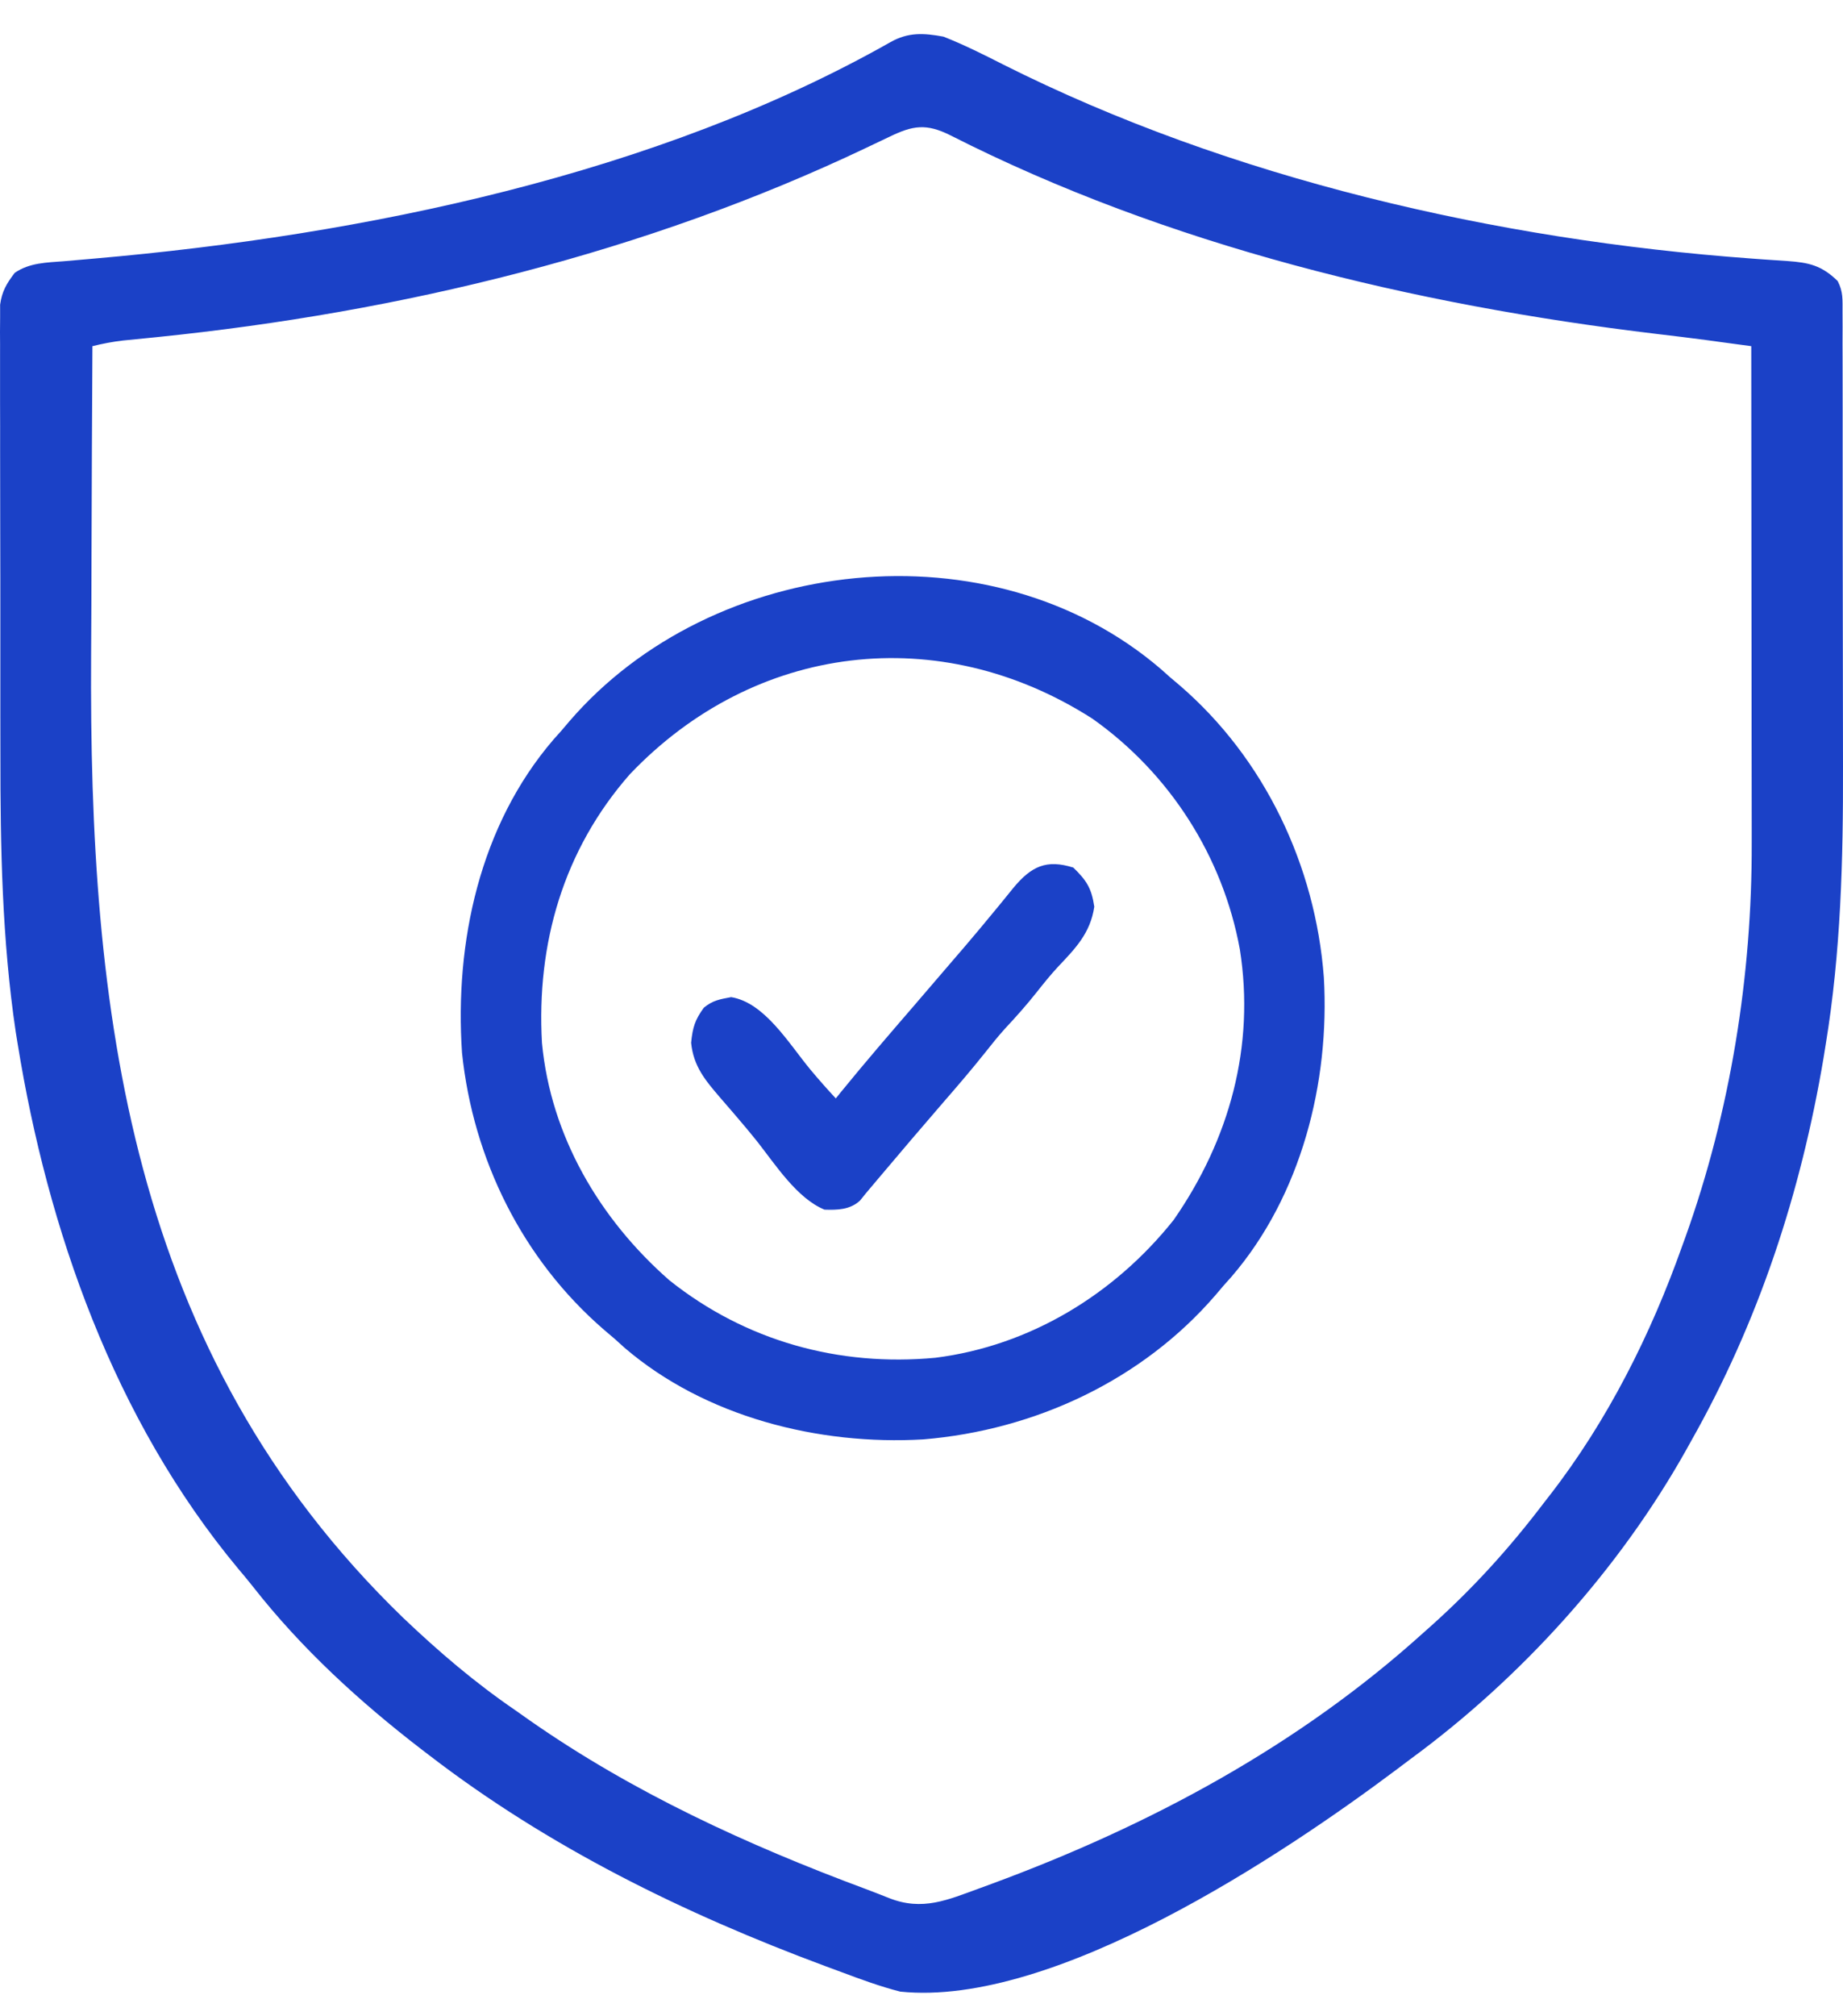
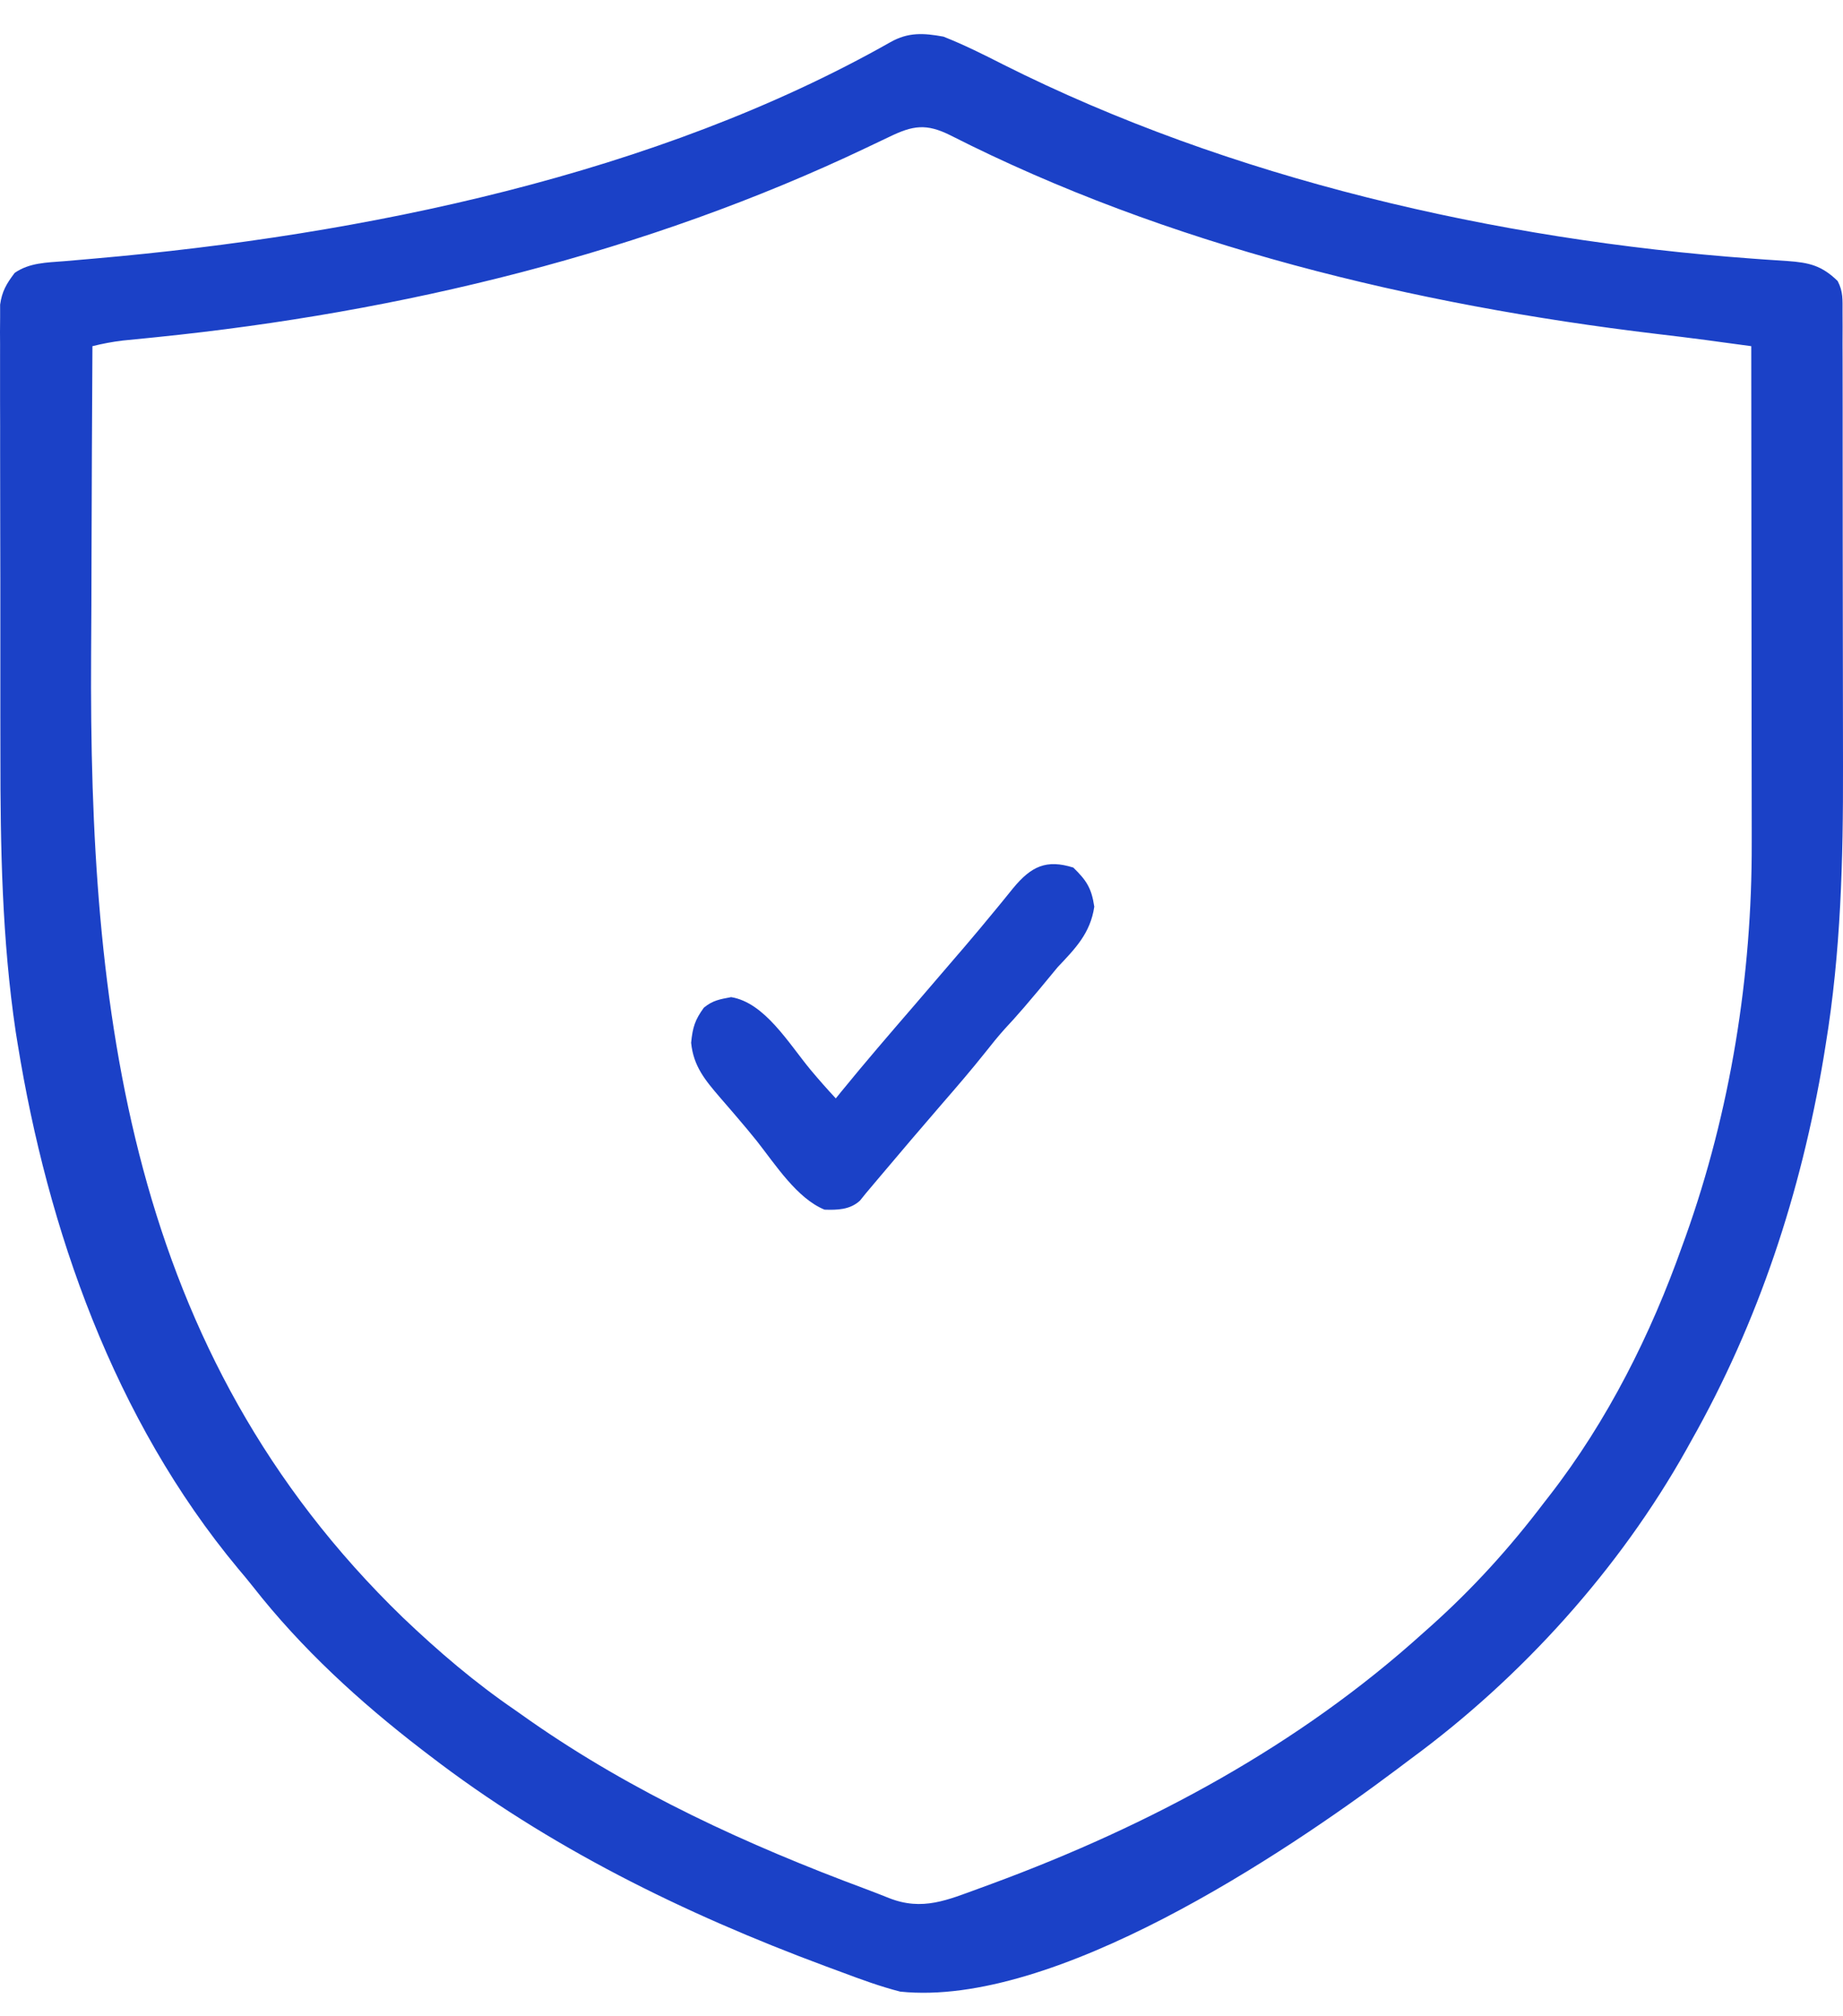
<svg xmlns="http://www.w3.org/2000/svg" width="32" height="35" viewBox="0 0 32 35" fill="none">
  <path d="M16.381 0.636C16.739 0.777 17.076 0.946 17.418 1.12C21.358 3.1 25.974 4.164 30.409 4.488C30.517 4.496 30.517 4.496 30.628 4.504C30.763 4.514 30.899 4.523 31.034 4.531C31.413 4.558 31.631 4.609 31.907 4.878C32.006 5.066 31.991 5.208 31.992 5.419C31.992 5.504 31.992 5.589 31.993 5.677C31.992 5.772 31.992 5.867 31.992 5.961C31.993 6.061 31.993 6.16 31.993 6.26C31.994 6.531 31.994 6.803 31.994 7.074C31.994 7.244 31.994 7.415 31.994 7.585C31.995 8.181 31.995 8.777 31.995 9.373C31.995 9.925 31.996 10.476 31.997 11.028C31.998 11.504 31.999 11.98 31.999 12.456C31.999 12.739 31.999 13.022 32 13.305C32.004 14.921 31.963 16.529 31.7 18.13C31.681 18.247 31.681 18.247 31.662 18.366C31.269 20.701 30.539 22.939 29.356 25.027C29.318 25.096 29.318 25.096 29.279 25.166C28.125 27.224 26.433 29.112 24.481 30.542C24.371 30.625 24.371 30.625 24.258 30.71C22.272 32.2 18.304 34.849 15.631 34.572C15.283 34.483 14.952 34.361 14.618 34.236C14.522 34.2 14.426 34.165 14.331 34.13C11.862 33.213 9.517 32.057 7.455 30.471C7.415 30.44 7.375 30.41 7.333 30.378C6.242 29.54 5.23 28.612 4.393 27.543C4.31 27.437 4.223 27.334 4.136 27.231C1.977 24.637 0.827 21.336 0.306 18.116C0.295 18.049 0.284 17.982 0.273 17.912C0.035 16.314 0.006 14.707 0.007 13.097C0.007 12.873 0.007 12.649 0.006 12.425C0.006 11.897 0.006 11.37 0.006 10.842C0.006 10.3 0.006 9.757 0.004 9.214C0.003 8.745 0.002 8.276 0.002 7.806C0.003 7.528 0.002 7.249 0.001 6.97C0 6.709 0 6.448 0.001 6.187C0.002 6.046 0.001 5.905 0 5.764C0.001 5.68 0.001 5.596 0.002 5.509C0.002 5.436 0.002 5.364 0.002 5.288C0.034 5.058 0.112 4.925 0.255 4.737C0.51 4.56 0.809 4.558 1.115 4.534C1.23 4.524 1.346 4.514 1.461 4.504C1.522 4.499 1.583 4.493 1.645 4.488C6.309 4.081 11.4 3.031 15.462 0.731C15.768 0.558 16.035 0.572 16.381 0.636ZM15.44 2.376C15.356 2.416 15.272 2.455 15.185 2.497C15.141 2.518 15.096 2.54 15.049 2.562C11.22 4.385 6.969 5.42 2.716 5.853C2.664 5.859 2.612 5.864 2.558 5.869C2.417 5.884 2.276 5.897 2.135 5.911C1.951 5.933 1.783 5.965 1.605 6.009C1.598 7.228 1.592 8.447 1.589 9.666C1.588 10.232 1.586 10.798 1.582 11.365C1.545 17.515 2.225 23.465 6.998 28.081C7.615 28.669 8.245 29.208 8.955 29.693C9.039 29.752 9.122 29.811 9.206 29.87C10.991 31.115 12.973 32.026 15.032 32.791C15.167 32.842 15.302 32.894 15.436 32.948C16.018 33.178 16.453 32.98 17.009 32.778C17.077 32.753 17.146 32.728 17.216 32.702C19.981 31.682 22.555 30.293 24.706 28.35C24.75 28.311 24.794 28.272 24.839 28.232C25.579 27.57 26.213 26.869 26.806 26.088C26.839 26.046 26.871 26.005 26.904 25.962C27.914 24.662 28.666 23.157 29.206 21.634C29.226 21.578 29.247 21.523 29.267 21.466C30.046 19.288 30.422 16.933 30.415 14.637C30.415 14.542 30.415 14.447 30.415 14.353C30.415 14.098 30.415 13.844 30.414 13.589C30.414 13.322 30.414 13.055 30.413 12.788C30.413 12.284 30.413 11.78 30.412 11.276C30.411 10.701 30.411 10.126 30.41 9.552C30.41 8.371 30.408 7.19 30.407 6.009C30.238 5.986 30.07 5.964 29.902 5.941C29.808 5.928 29.714 5.916 29.618 5.902C29.332 5.864 29.047 5.83 28.761 5.796C24.544 5.292 20.262 4.259 16.502 2.349C16.083 2.14 15.851 2.176 15.44 2.376Z" fill="#1B41C7" />
-   <path d="M20.16 11.617C20.21 11.662 20.26 11.707 20.311 11.752C20.367 11.799 20.422 11.846 20.479 11.894C21.959 13.167 22.84 15.03 22.986 16.966C23.091 18.791 22.593 20.754 21.383 22.162C21.338 22.212 21.294 22.261 21.248 22.313C21.201 22.368 21.154 22.423 21.106 22.48C19.829 23.962 17.968 24.826 16.031 24.986C14.214 25.092 12.242 24.597 10.84 23.392C10.761 23.321 10.761 23.321 10.681 23.248C10.616 23.194 10.552 23.139 10.486 23.082C9.074 21.861 8.216 20.131 8.022 18.277C7.892 16.361 8.329 14.329 9.609 12.839C9.654 12.789 9.698 12.739 9.744 12.688C9.791 12.633 9.838 12.578 9.886 12.521C12.374 9.632 17.212 9.085 20.16 11.617ZM10.936 13.44C9.782 14.754 9.313 16.381 9.41 18.102C9.562 19.719 10.41 21.161 11.621 22.223C12.945 23.279 14.567 23.727 16.242 23.569C17.885 23.362 19.352 22.465 20.378 21.177C21.346 19.785 21.795 18.163 21.527 16.477C21.231 14.864 20.308 13.423 18.967 12.475C16.314 10.777 13.106 11.162 10.936 13.44Z" fill="#1B41C7" />
-   <path d="M18.636 15.06C18.861 15.28 18.952 15.412 19 15.739C18.932 16.205 18.662 16.473 18.365 16.788C18.241 16.922 18.128 17.062 18.014 17.206C17.834 17.435 17.644 17.648 17.447 17.859C17.331 17.988 17.223 18.121 17.115 18.259C16.872 18.564 16.62 18.858 16.365 19.151C16.001 19.573 15.638 19.997 15.279 20.424C15.198 20.52 15.117 20.616 15.036 20.712C14.984 20.776 14.984 20.776 14.932 20.841C14.758 21.002 14.535 21.005 14.316 20.998C13.839 20.803 13.466 20.22 13.141 19.807C13.033 19.672 12.922 19.54 12.81 19.409C12.775 19.368 12.74 19.327 12.704 19.285C12.634 19.203 12.564 19.122 12.494 19.042C12.246 18.752 12.04 18.509 12 18.101C12.026 17.832 12.068 17.702 12.221 17.492C12.378 17.363 12.5 17.346 12.695 17.309C13.277 17.404 13.692 18.109 14.071 18.567C14.214 18.738 14.36 18.904 14.512 19.067C14.542 19.029 14.573 18.991 14.604 18.953C15.02 18.442 15.449 17.945 15.878 17.448C16.127 17.159 16.375 16.87 16.623 16.58C16.66 16.537 16.697 16.493 16.736 16.449C16.921 16.232 17.104 16.014 17.285 15.793C17.338 15.729 17.338 15.729 17.392 15.663C17.458 15.582 17.524 15.501 17.589 15.42C17.907 15.034 18.171 14.914 18.636 15.06Z" fill="#1B41C7" />
+   <path d="M18.636 15.06C18.861 15.28 18.952 15.412 19 15.739C18.932 16.205 18.662 16.473 18.365 16.788C17.834 17.435 17.644 17.648 17.447 17.859C17.331 17.988 17.223 18.121 17.115 18.259C16.872 18.564 16.62 18.858 16.365 19.151C16.001 19.573 15.638 19.997 15.279 20.424C15.198 20.52 15.117 20.616 15.036 20.712C14.984 20.776 14.984 20.776 14.932 20.841C14.758 21.002 14.535 21.005 14.316 20.998C13.839 20.803 13.466 20.22 13.141 19.807C13.033 19.672 12.922 19.54 12.81 19.409C12.775 19.368 12.74 19.327 12.704 19.285C12.634 19.203 12.564 19.122 12.494 19.042C12.246 18.752 12.04 18.509 12 18.101C12.026 17.832 12.068 17.702 12.221 17.492C12.378 17.363 12.5 17.346 12.695 17.309C13.277 17.404 13.692 18.109 14.071 18.567C14.214 18.738 14.36 18.904 14.512 19.067C14.542 19.029 14.573 18.991 14.604 18.953C15.02 18.442 15.449 17.945 15.878 17.448C16.127 17.159 16.375 16.87 16.623 16.58C16.66 16.537 16.697 16.493 16.736 16.449C16.921 16.232 17.104 16.014 17.285 15.793C17.338 15.729 17.338 15.729 17.392 15.663C17.458 15.582 17.524 15.501 17.589 15.42C17.907 15.034 18.171 14.914 18.636 15.06Z" fill="#1B41C7" />
</svg>